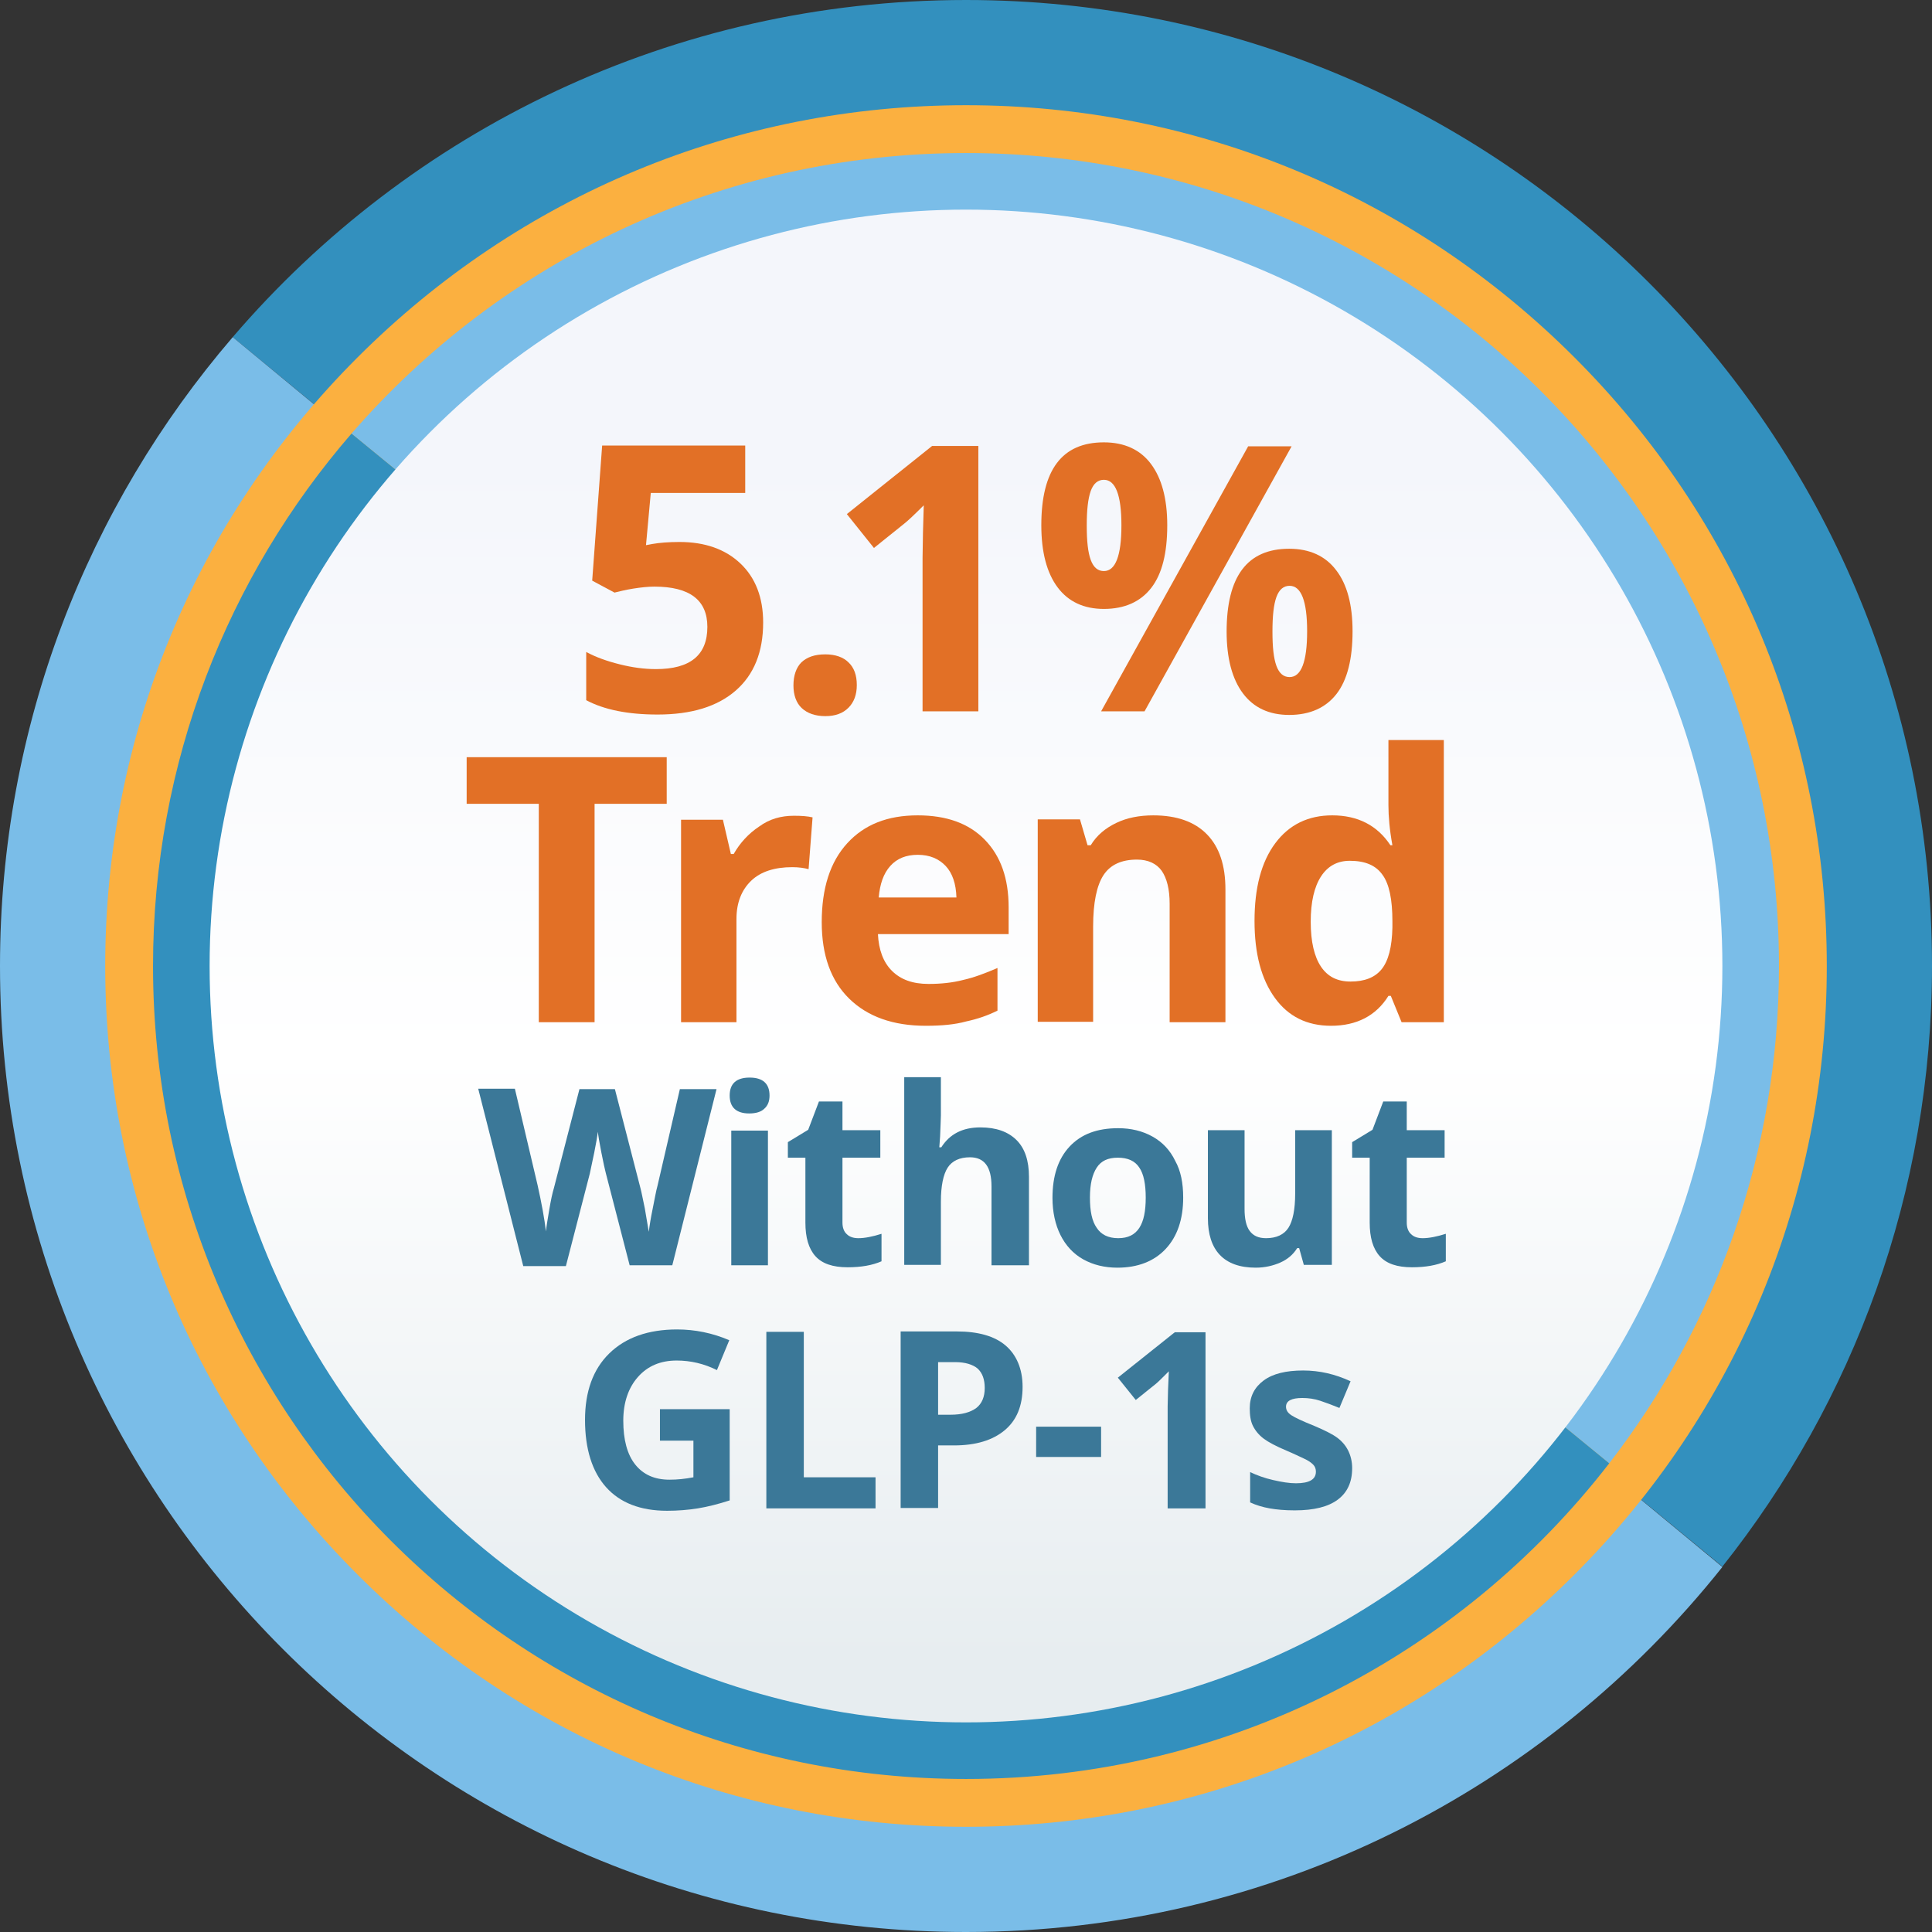
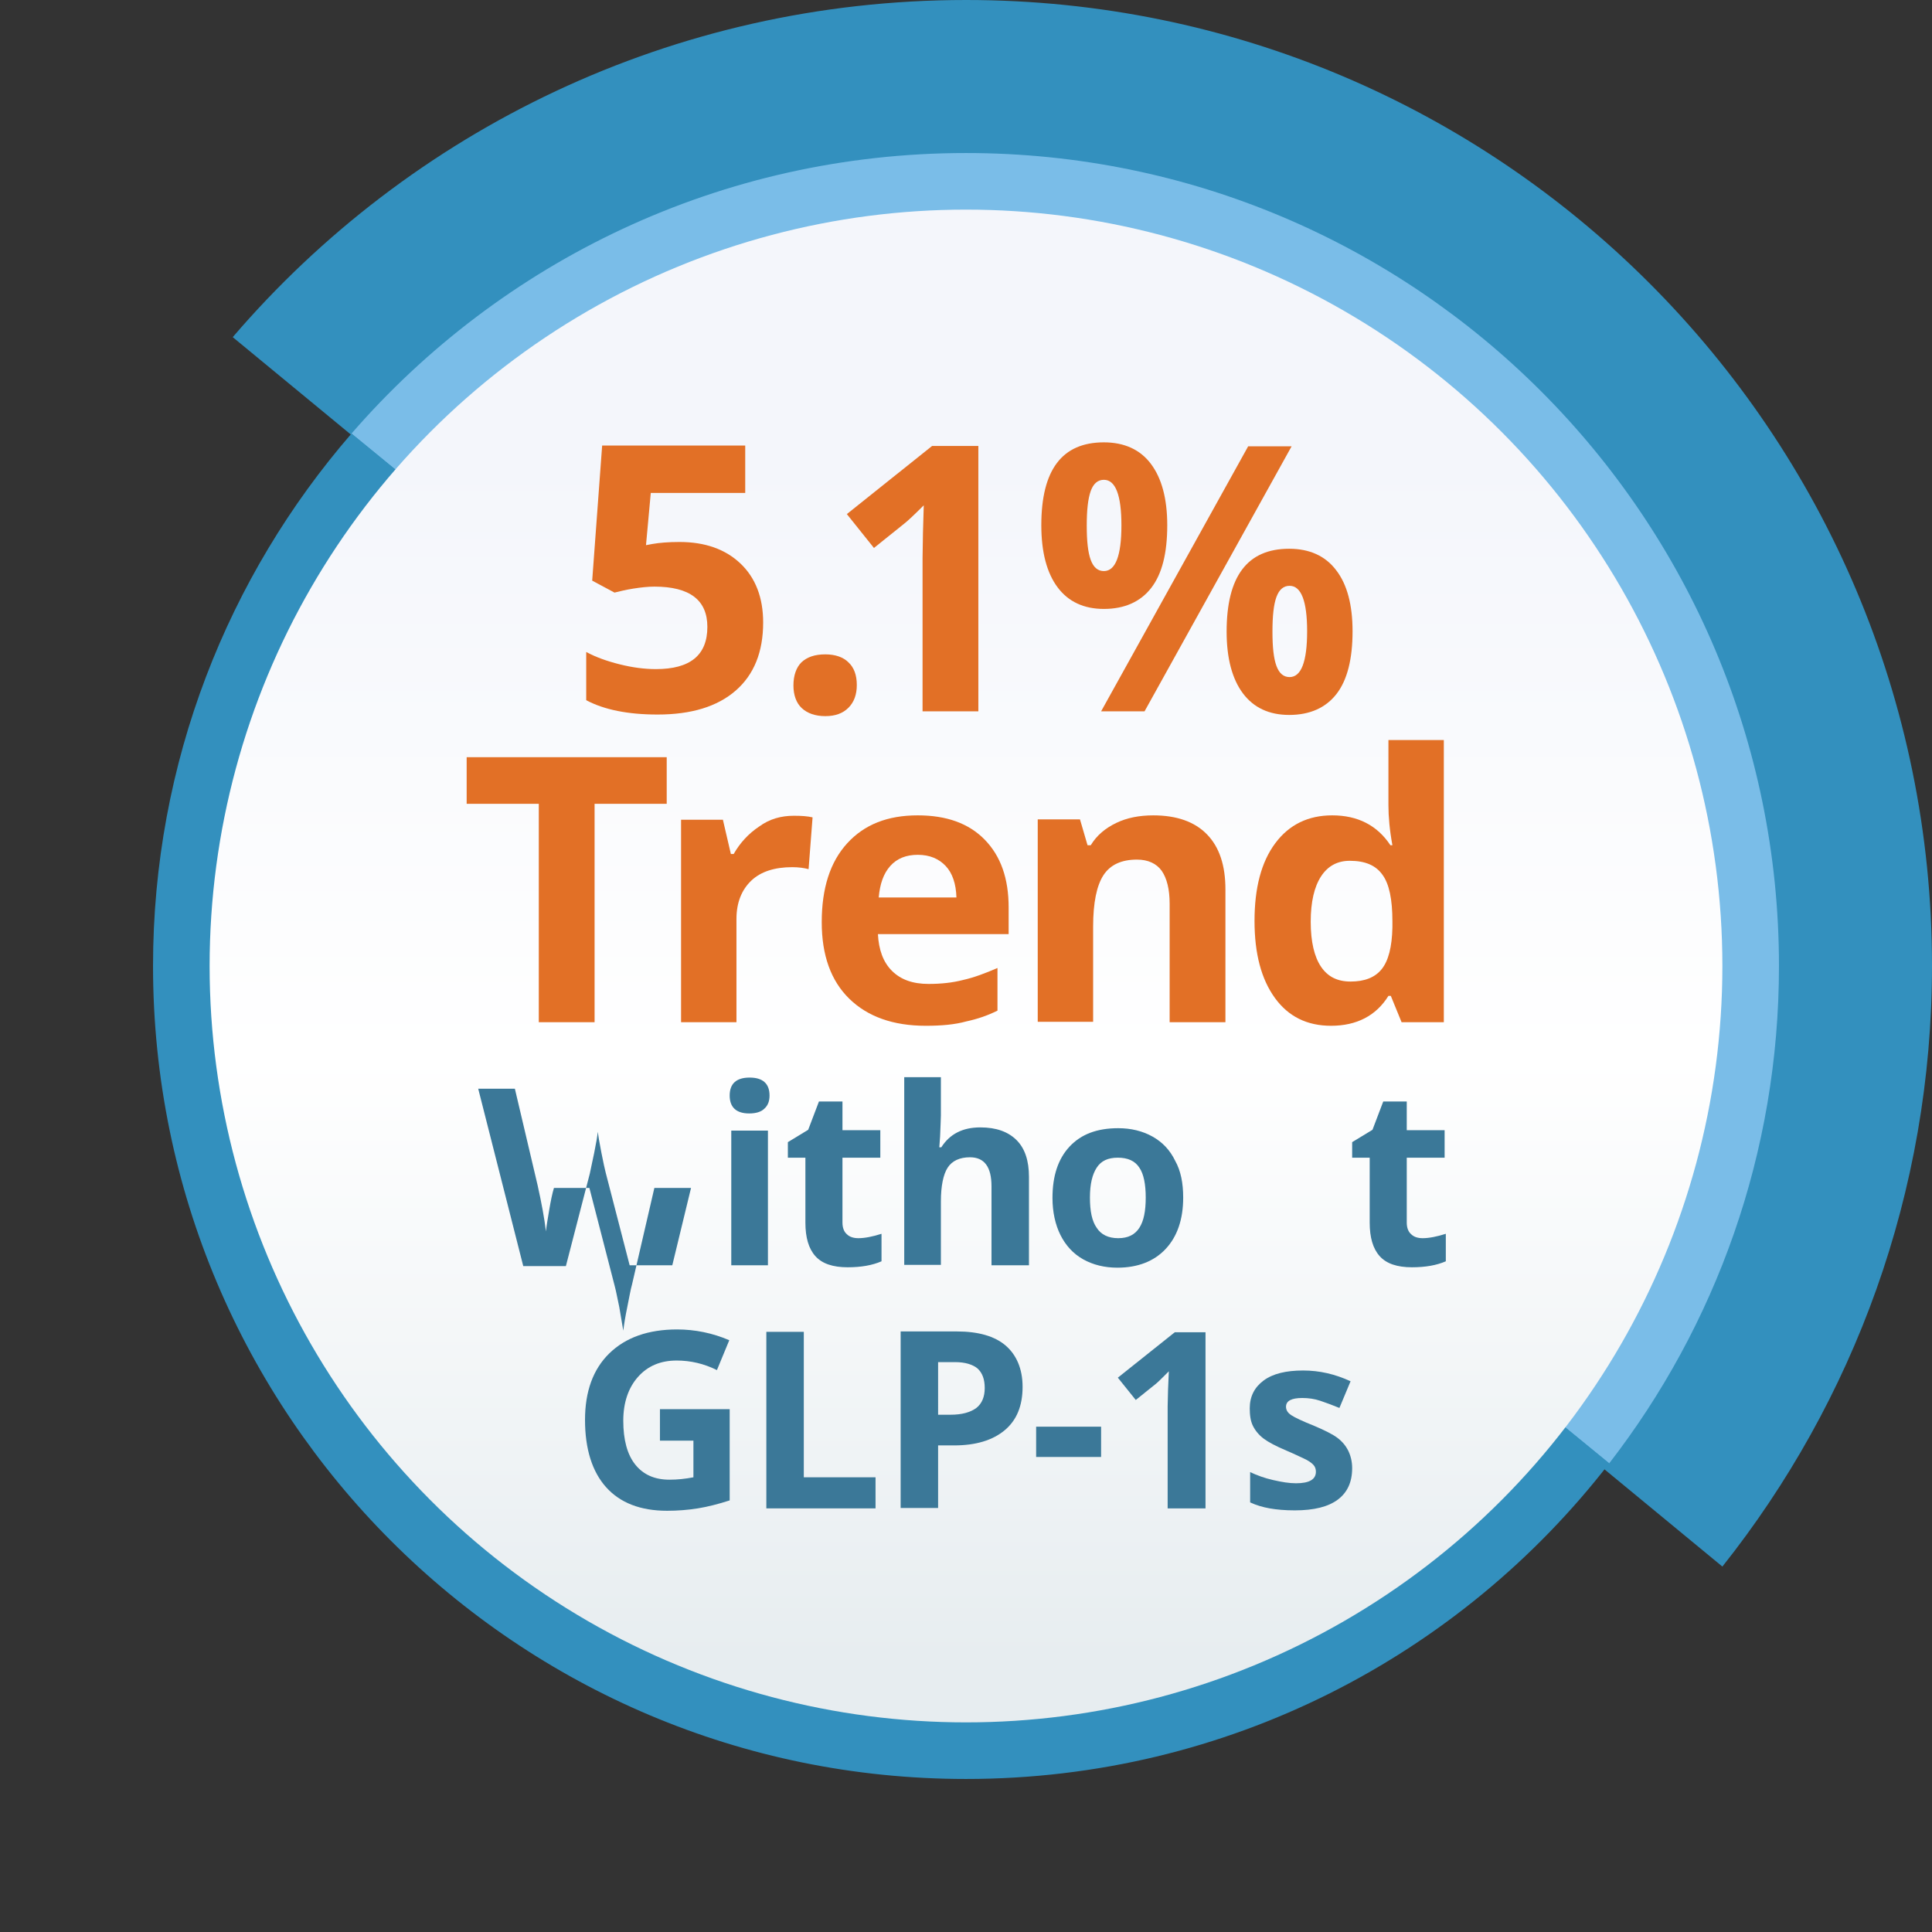
<svg xmlns="http://www.w3.org/2000/svg" version="1.1" id="Layer_1" x="0px" y="0px" viewBox="0 0 484.8 484.8" style="enable-background:new 0 0 484.8 484.8;" xml:space="preserve">
  <rect x="0" y="0" width="484.8" height="484.8" fill="#333333" stroke="none" />
  <style type="text/css">
	.st0{fill:none;}
	.st1{fill:#3390BE;}
	.st2{fill:#7ABDE8;}
	.st3{fill:#FBB040;}
	.st4{fill:none;stroke:#3B7898;stroke-width:2;stroke-miterlimit:10;}
	.st5{fill:url(#SVGID_1_);}
	.st6{fill:#E27026;}
	.st7{fill:#3B7898;}
</style>
  <g>
    <path class="st0" d="M242.4,64.3c-53.7,0-101.8,23.7-134.4,61.3l274.6,226.7c23.7-30.3,37.9-68.4,37.9-109.8   C420.5,144.1,340.8,64.3,242.4,64.3z" />
    <path class="st0" d="M64.3,242.4c0,98.4,79.7,178.1,178.1,178.1c56.9,0,107.6-26.7,140.2-68.3L108,125.6   C80.8,156.9,64.3,197.7,64.3,242.4z" />
    <path class="st1" d="M242.4,64.3c98.4,0,178.1,79.7,178.1,178.1c0,41.4-14.2,79.6-37.9,109.8l49.6,40.9   c32.9-41.4,52.6-93.8,52.6-150.8C484.8,108.5,376.3,0,242.4,0c-73.6,0-139.6,32.8-184,84.6l49.6,40.9   C140.6,88,188.8,64.3,242.4,64.3z" />
-     <path class="st2" d="M382.6,352.2c-32.6,41.6-83.3,68.3-140.2,68.3c-98.4,0-178.1-79.7-178.1-178.1c0-44.7,16.5-85.6,43.7-116.8   L58.4,84.6C22,127,0,182.1,0,242.4c0,133.9,108.5,242.4,242.4,242.4c76.9,0,145.4-35.8,189.8-91.6L382.6,352.2z" />
  </g>
-   <path class="st3" d="M242.4,458.4c-57.7,0-111.9-22.5-152.7-63.3c-40.8-40.8-63.3-95-63.3-152.7S48.9,130.5,89.7,89.7  c40.8-40.8,95-63.3,152.7-63.3s111.9,22.5,152.7,63.3c40.8,40.8,63.3,95,63.3,152.7s-22.5,111.9-63.3,152.7  C354.3,435.9,300.1,458.4,242.4,458.4z" />
  <g>
    <path class="st2" d="M446.4,242.4c0-112.7-91.3-204-204-204c-61.6,0-116.8,27.3-154.2,70.4l315.6,258.4   C430.5,332.7,446.4,289.4,446.4,242.4z" />
    <path class="st1" d="M88.2,108.8c-31,35.8-49.8,82.5-49.8,133.6c0,112.7,91.3,204,204,204c65.7,0,124.1-31,161.4-79.2L88.2,108.8z" />
  </g>
  <linearGradient id="SVGID_1_" gradientUnits="userSpaceOnUse" x1="242.408" y1="417.314" x2="242.408" y2="114.716">
    <stop offset="3.724391e-03" style="stop-color:#E7EDF0" />
    <stop offset="0.502" style="stop-color:#FFFFFF" />
    <stop offset="1" style="stop-color:#F4F6FB" />
  </linearGradient>
  <circle class="st5" cx="242.4" cy="242.4" r="189.8" />
  <g>
    <path class="st6" d="M170.5,136c6.4,0,11.5,1.8,15.3,5.4c3.8,3.6,5.7,8.6,5.7,14.8c0,7.4-2.3,13.1-6.9,17.1s-11.1,6-19.6,6   c-7.4,0-13.4-1.2-17.9-3.6v-12.1c2.4,1.3,5.2,2.3,8.4,3.1c3.2,0.8,6.2,1.2,9.1,1.2c8.6,0,12.9-3.5,12.9-10.6   c0-6.7-4.4-10.1-13.3-10.1c-1.6,0-3.4,0.2-5.3,0.5s-3.5,0.7-4.7,1l-5.6-3l2.5-33.9H187v11.9h-23.7l-1.2,13.1l1.6-0.3   C165.4,136.2,167.7,136,170.5,136z" />
    <path class="st6" d="M199.1,172c0-2.5,0.7-4.5,2-5.8c1.4-1.3,3.3-2,6-2c2.5,0,4.5,0.7,5.8,2c1.4,1.3,2.1,3.2,2.1,5.7   c0,2.4-0.7,4.3-2.1,5.7s-3.3,2.1-5.8,2.1c-2.5,0-4.5-0.7-5.9-2S199.1,174.4,199.1,172z" />
    <path class="st6" d="M245.6,178.5h-14.1V140l0.1-6.3l0.2-6.9c-2.3,2.3-4,3.9-4.9,4.6l-7.6,6.1l-6.8-8.5l21.4-17.1h11.6V178.5z" />
    <path class="st6" d="M292.9,131.8c0,7-1.3,12.2-4,15.7c-2.7,3.5-6.7,5.3-11.9,5.3c-5,0-8.9-1.8-11.6-5.4c-2.7-3.6-4.1-8.8-4.1-15.6   c0-13.9,5.2-20.8,15.7-20.8c5.1,0,9.1,1.8,11.8,5.4S292.9,125.1,292.9,131.8z M272.7,131.9c0,3.9,0.3,6.7,1,8.6   c0.7,1.9,1.8,2.8,3.3,2.8c2.9,0,4.4-3.8,4.4-11.5c0-7.6-1.5-11.4-4.4-11.4c-1.5,0-2.6,0.9-3.3,2.8C273,125.2,272.7,128,272.7,131.9   z M324.1,112l-36.9,66.5h-10.9l36.9-66.5H324.1z M339.4,158.4c0,6.9-1.3,12.2-4,15.7c-2.7,3.5-6.7,5.3-11.9,5.3   c-5,0-8.9-1.8-11.6-5.4c-2.7-3.6-4.1-8.8-4.1-15.5c0-13.9,5.2-20.8,15.7-20.8c5.1,0,9.1,1.8,11.8,5.4   C338,146.6,339.4,151.7,339.4,158.4z M319.3,158.5c0,3.9,0.3,6.7,1,8.6c0.7,1.9,1.8,2.8,3.3,2.8c2.9,0,4.4-3.8,4.4-11.5   c0-7.6-1.5-11.4-4.4-11.4c-1.5,0-2.6,0.9-3.3,2.8S319.3,154.6,319.3,158.5z" />
    <path class="st6" d="M149.3,256.5h-14.1v-54.8h-18.1V190h50.2v11.7h-18.1V256.5z" />
    <path class="st6" d="M199.2,204.7c1.9,0,3.4,0.1,4.7,0.4l-1,13c-1.1-0.3-2.5-0.5-4.1-0.5c-4.4,0-7.9,1.1-10.3,3.4s-3.7,5.5-3.7,9.6   v25.9h-13.9v-50.8h10.5l2,8.6h0.7c1.6-2.8,3.7-5.1,6.4-6.9C193.1,205.5,196,204.7,199.2,204.7z" />
    <path class="st6" d="M232.3,257.4c-8.2,0-14.6-2.3-19.2-6.8c-4.6-4.5-6.9-10.9-6.9-19.2c0-8.5,2.1-15.1,6.4-19.8s10.1-7,17.7-7   c7.2,0,12.8,2,16.8,6.1c4,4.1,6,9.7,6,17v6.7h-32.8c0.2,3.9,1.3,7,3.5,9.2c2.2,2.2,5.2,3.3,9.2,3.3c3.1,0,6-0.3,8.7-1   c2.7-0.6,5.6-1.7,8.6-3v10.7c-2.4,1.2-5,2.1-7.8,2.7C239.6,257.1,236.3,257.4,232.3,257.4z M230.3,214.5c-2.9,0-5.2,0.9-6.9,2.8   c-1.7,1.9-2.6,4.5-2.9,7.9H240c-0.1-3.4-1-6.1-2.7-7.9C235.6,215.5,233.3,214.5,230.3,214.5z" />
    <path class="st6" d="M307.4,256.5h-13.9v-29.7c0-3.7-0.7-6.4-2-8.3c-1.3-1.8-3.4-2.8-6.2-2.8c-3.9,0-6.7,1.3-8.4,3.9   s-2.6,6.9-2.6,12.9v23.9h-13.9v-50.8h10.6l1.9,6.5h0.8c1.5-2.5,3.7-4.3,6.4-5.6c2.7-1.3,5.8-1.9,9.3-1.9c5.9,0,10.4,1.6,13.5,4.8   c3.1,3.2,4.6,7.8,4.6,13.8V256.5z" />
    <path class="st6" d="M334,257.4c-6,0-10.7-2.3-14.1-7s-5.1-11.1-5.1-19.3c0-8.3,1.7-14.8,5.2-19.5c3.5-4.7,8.3-7,14.3-7   c6.4,0,11.3,2.5,14.6,7.5h0.5c-0.7-3.8-1-7.2-1-10.1v-16.3h13.9v70.8h-10.6l-2.7-6.6h-0.6C345.3,254.9,340.4,257.4,334,257.4z    M338.9,246.3c3.5,0,6.1-1,7.8-3.1c1.7-2.1,2.6-5.6,2.7-10.5v-1.5c0-5.5-0.8-9.4-2.5-11.7c-1.7-2.4-4.4-3.5-8.2-3.5   c-3.1,0-5.5,1.3-7.2,3.9s-2.6,6.4-2.6,11.4c0,5,0.9,8.8,2.6,11.3C333.2,245.1,335.6,246.3,338.9,246.3z" />
-     <path class="st7" d="M168.7,317.5H158l-6-23.2c-0.2-0.8-0.6-2.5-1.1-5.1c-0.5-2.6-0.8-4.3-0.9-5.2c-0.1,1.1-0.4,2.8-0.9,5.3   s-0.9,4.1-1.1,5.2l-6,23.2h-10.7L120,273.2h9.2l5.7,24.2c1,4.5,1.7,8.3,2.1,11.6c0.1-1.2,0.4-2.9,0.8-5.3c0.4-2.4,0.8-4.3,1.2-5.6   l6.4-24.8h8.9l6.4,24.8c0.3,1.1,0.6,2.8,1.1,5.1c0.4,2.3,0.7,4.2,1,5.9c0.2-1.6,0.5-3.5,1-5.9s0.8-4.3,1.2-5.7l5.6-24.2h9.2   L168.7,317.5z" />
+     <path class="st7" d="M168.7,317.5H158l-6-23.2c-0.2-0.8-0.6-2.5-1.1-5.1c-0.5-2.6-0.8-4.3-0.9-5.2c-0.1,1.1-0.4,2.8-0.9,5.3   s-0.9,4.1-1.1,5.2l-6,23.2h-10.7L120,273.2h9.2l5.7,24.2c1,4.5,1.7,8.3,2.1,11.6c0.1-1.2,0.4-2.9,0.8-5.3c0.4-2.4,0.8-4.3,1.2-5.6   h8.9l6.4,24.8c0.3,1.1,0.6,2.8,1.1,5.1c0.4,2.3,0.7,4.2,1,5.9c0.2-1.6,0.5-3.5,1-5.9s0.8-4.3,1.2-5.7l5.6-24.2h9.2   L168.7,317.5z" />
    <path class="st7" d="M183.1,274.9c0-3,1.7-4.5,5-4.5s5,1.5,5,4.5c0,1.4-0.4,2.5-1.3,3.3c-0.8,0.8-2.1,1.2-3.8,1.2   C184.8,279.4,183.1,277.9,183.1,274.9z M192.7,317.5h-9.2v-33.8h9.2V317.5z" />
    <path class="st7" d="M215.4,310.7c1.6,0,3.6-0.4,5.8-1.1v6.9c-2.3,1-5.1,1.5-8.5,1.5c-3.7,0-6.4-0.9-8.1-2.8s-2.5-4.7-2.5-8.4   v-16.3h-4.4v-3.9l5.1-3.1l2.7-7.1h5.9v7.2h9.5v6.9h-9.5v16.3c0,1.3,0.4,2.3,1.1,2.9C213.2,310.4,214.2,310.7,215.4,310.7z" />
    <path class="st7" d="M258,317.5h-9.2v-19.8c0-4.9-1.8-7.3-5.4-7.3c-2.6,0-4.5,0.9-5.6,2.6s-1.7,4.6-1.7,8.5v15.9h-9.2v-47.1h9.2   v9.6c0,0.7-0.1,2.5-0.2,5.3l-0.2,2.7h0.5c2.1-3.3,5.3-5,9.8-5c4,0,7,1.1,9.1,3.2c2.1,2.1,3.1,5.2,3.1,9.2V317.5z" />
    <path class="st7" d="M296.9,300.5c0,5.5-1.5,9.8-4.4,12.9c-2.9,3.1-7,4.7-12.1,4.7c-3.2,0-6.1-0.7-8.6-2.1s-4.4-3.5-5.7-6.1   s-2-5.8-2-9.3c0-5.5,1.4-9.8,4.3-12.9c2.9-3.1,6.9-4.6,12.2-4.6c3.2,0,6.1,0.7,8.6,2.1c2.5,1.4,4.4,3.4,5.7,6.1   C296.3,293.8,296.9,296.9,296.9,300.5z M273.5,300.5c0,3.4,0.5,5.9,1.7,7.6c1.1,1.7,2.9,2.6,5.4,2.6c2.5,0,4.2-0.9,5.3-2.6   c1.1-1.7,1.6-4.2,1.6-7.6c0-3.3-0.5-5.9-1.6-7.5c-1.1-1.7-2.9-2.5-5.4-2.5c-2.5,0-4.2,0.8-5.3,2.5S273.5,297.1,273.5,300.5z" />
-     <path class="st7" d="M327.2,317.5l-1.2-4.3h-0.5c-1,1.6-2.4,2.8-4.2,3.6s-3.9,1.3-6.2,1.3c-4,0-7-1.1-9-3.2s-3-5.2-3-9.2v-22.1h9.2   v19.8c0,2.4,0.4,4.3,1.3,5.5s2.2,1.8,4.1,1.8c2.6,0,4.5-0.9,5.6-2.6s1.7-4.6,1.7-8.6v-15.9h9.2v33.8H327.2z" />
    <path class="st7" d="M357,310.7c1.6,0,3.6-0.4,5.8-1.1v6.9c-2.3,1-5.1,1.5-8.5,1.5c-3.7,0-6.4-0.9-8.1-2.8s-2.5-4.7-2.5-8.4v-16.3   h-4.4v-3.9l5.1-3.1l2.7-7.1h5.9v7.2h9.5v6.9H353v16.3c0,1.3,0.4,2.3,1.1,2.9C354.8,310.4,355.8,310.7,357,310.7z" />
    <path class="st7" d="M165.5,353.6h17.6v22.9c-2.8,0.9-5.5,1.6-8,2s-5.1,0.6-7.7,0.6c-6.7,0-11.8-2-15.3-5.9   c-3.5-3.9-5.3-9.6-5.3-16.9c0-7.1,2-12.7,6.1-16.7s9.8-6,17-6c4.5,0,8.9,0.9,13.1,2.7l-3.1,7.5c-3.2-1.6-6.6-2.4-10.1-2.4   c-4.1,0-7.3,1.4-9.7,4.1s-3.7,6.4-3.7,11c0,4.8,1,8.5,3,11s4.8,3.8,8.6,3.8c2,0,3.9-0.2,6-0.6v-9.2h-8.4V353.6z" />
    <path class="st7" d="M192.3,378.5v-44.3h9.4v36.5h18v7.8H192.3z" />
    <path class="st7" d="M256.6,348c0,4.8-1.5,8.4-4.5,10.9c-3,2.5-7.2,3.8-12.7,3.8h-4v15.7H226v-44.3h14.1c5.4,0,9.5,1.2,12.2,3.5   S256.6,343.4,256.6,348z M235.4,355h3.1c2.9,0,5-0.6,6.5-1.7c1.4-1.1,2.1-2.8,2.1-5c0-2.2-0.6-3.8-1.8-4.9c-1.2-1-3.1-1.6-5.6-1.6   h-4.3V355z" />
    <path class="st7" d="M260,365.6v-7.6h16.3v7.6H260z" />
    <path class="st7" d="M302.4,378.5H293v-25.6l0.1-4.2l0.2-4.6c-1.6,1.6-2.6,2.6-3.2,3.1l-5.1,4.1l-4.5-5.6l14.3-11.4h7.7V378.5z" />
    <path class="st7" d="M339.3,368.4c0,3.5-1.2,6.1-3.6,7.9c-2.4,1.8-6,2.7-10.8,2.7c-2.5,0-4.6-0.2-6.3-0.5s-3.4-0.8-4.9-1.5v-7.6   c1.7,0.8,3.6,1.5,5.8,2s4,0.8,5.7,0.8c3.4,0,5-1,5-2.9c0-0.7-0.2-1.3-0.7-1.8s-1.2-1-2.3-1.5s-2.5-1.2-4.4-2   c-2.6-1.1-4.5-2.1-5.7-3c-1.2-0.9-2.1-2-2.7-3.2c-0.6-1.2-0.8-2.7-0.8-4.4c0-3,1.2-5.3,3.5-7s5.6-2.5,9.9-2.5c4.1,0,8,0.9,11.9,2.7   l-2.8,6.7c-1.7-0.7-3.3-1.3-4.8-1.8c-1.5-0.5-3-0.7-4.5-0.7c-2.7,0-4.1,0.7-4.1,2.2c0,0.8,0.4,1.5,1.3,2.1s2.8,1.5,5.8,2.7   c2.6,1.1,4.6,2.1,5.8,3c1.2,0.9,2.1,2,2.7,3.2S339.3,366.7,339.3,368.4z" />
  </g>
</svg>